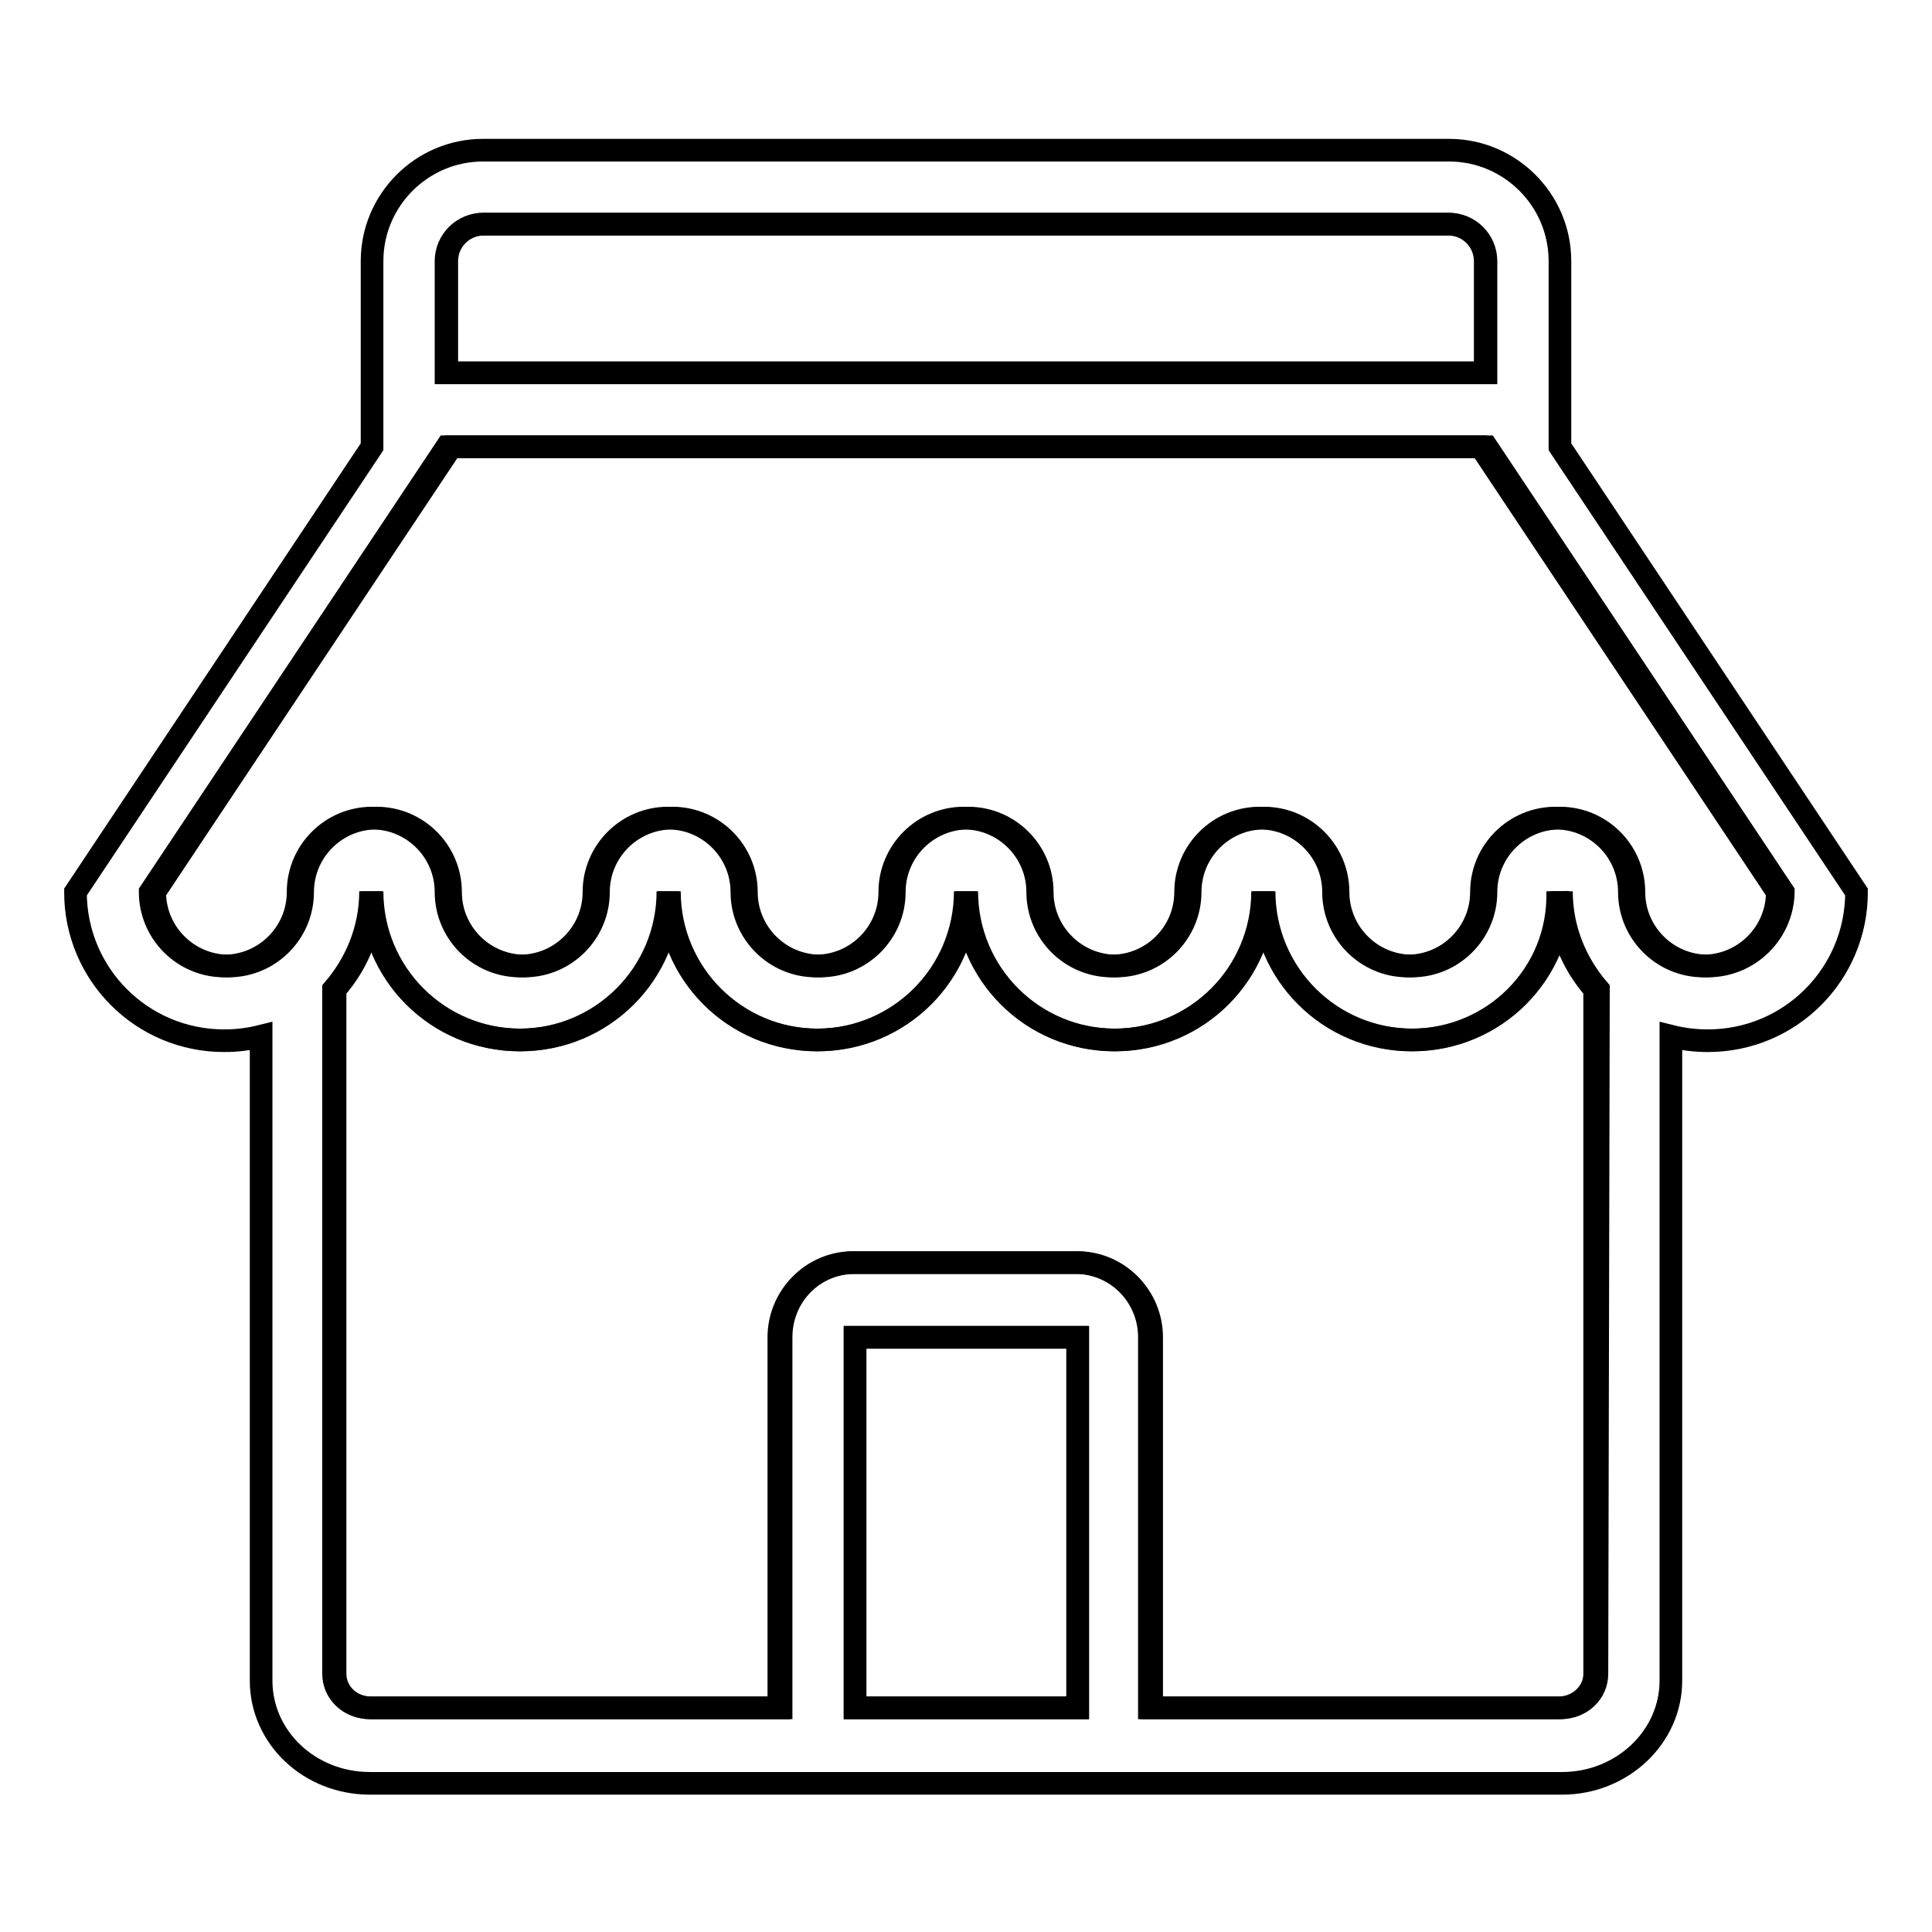
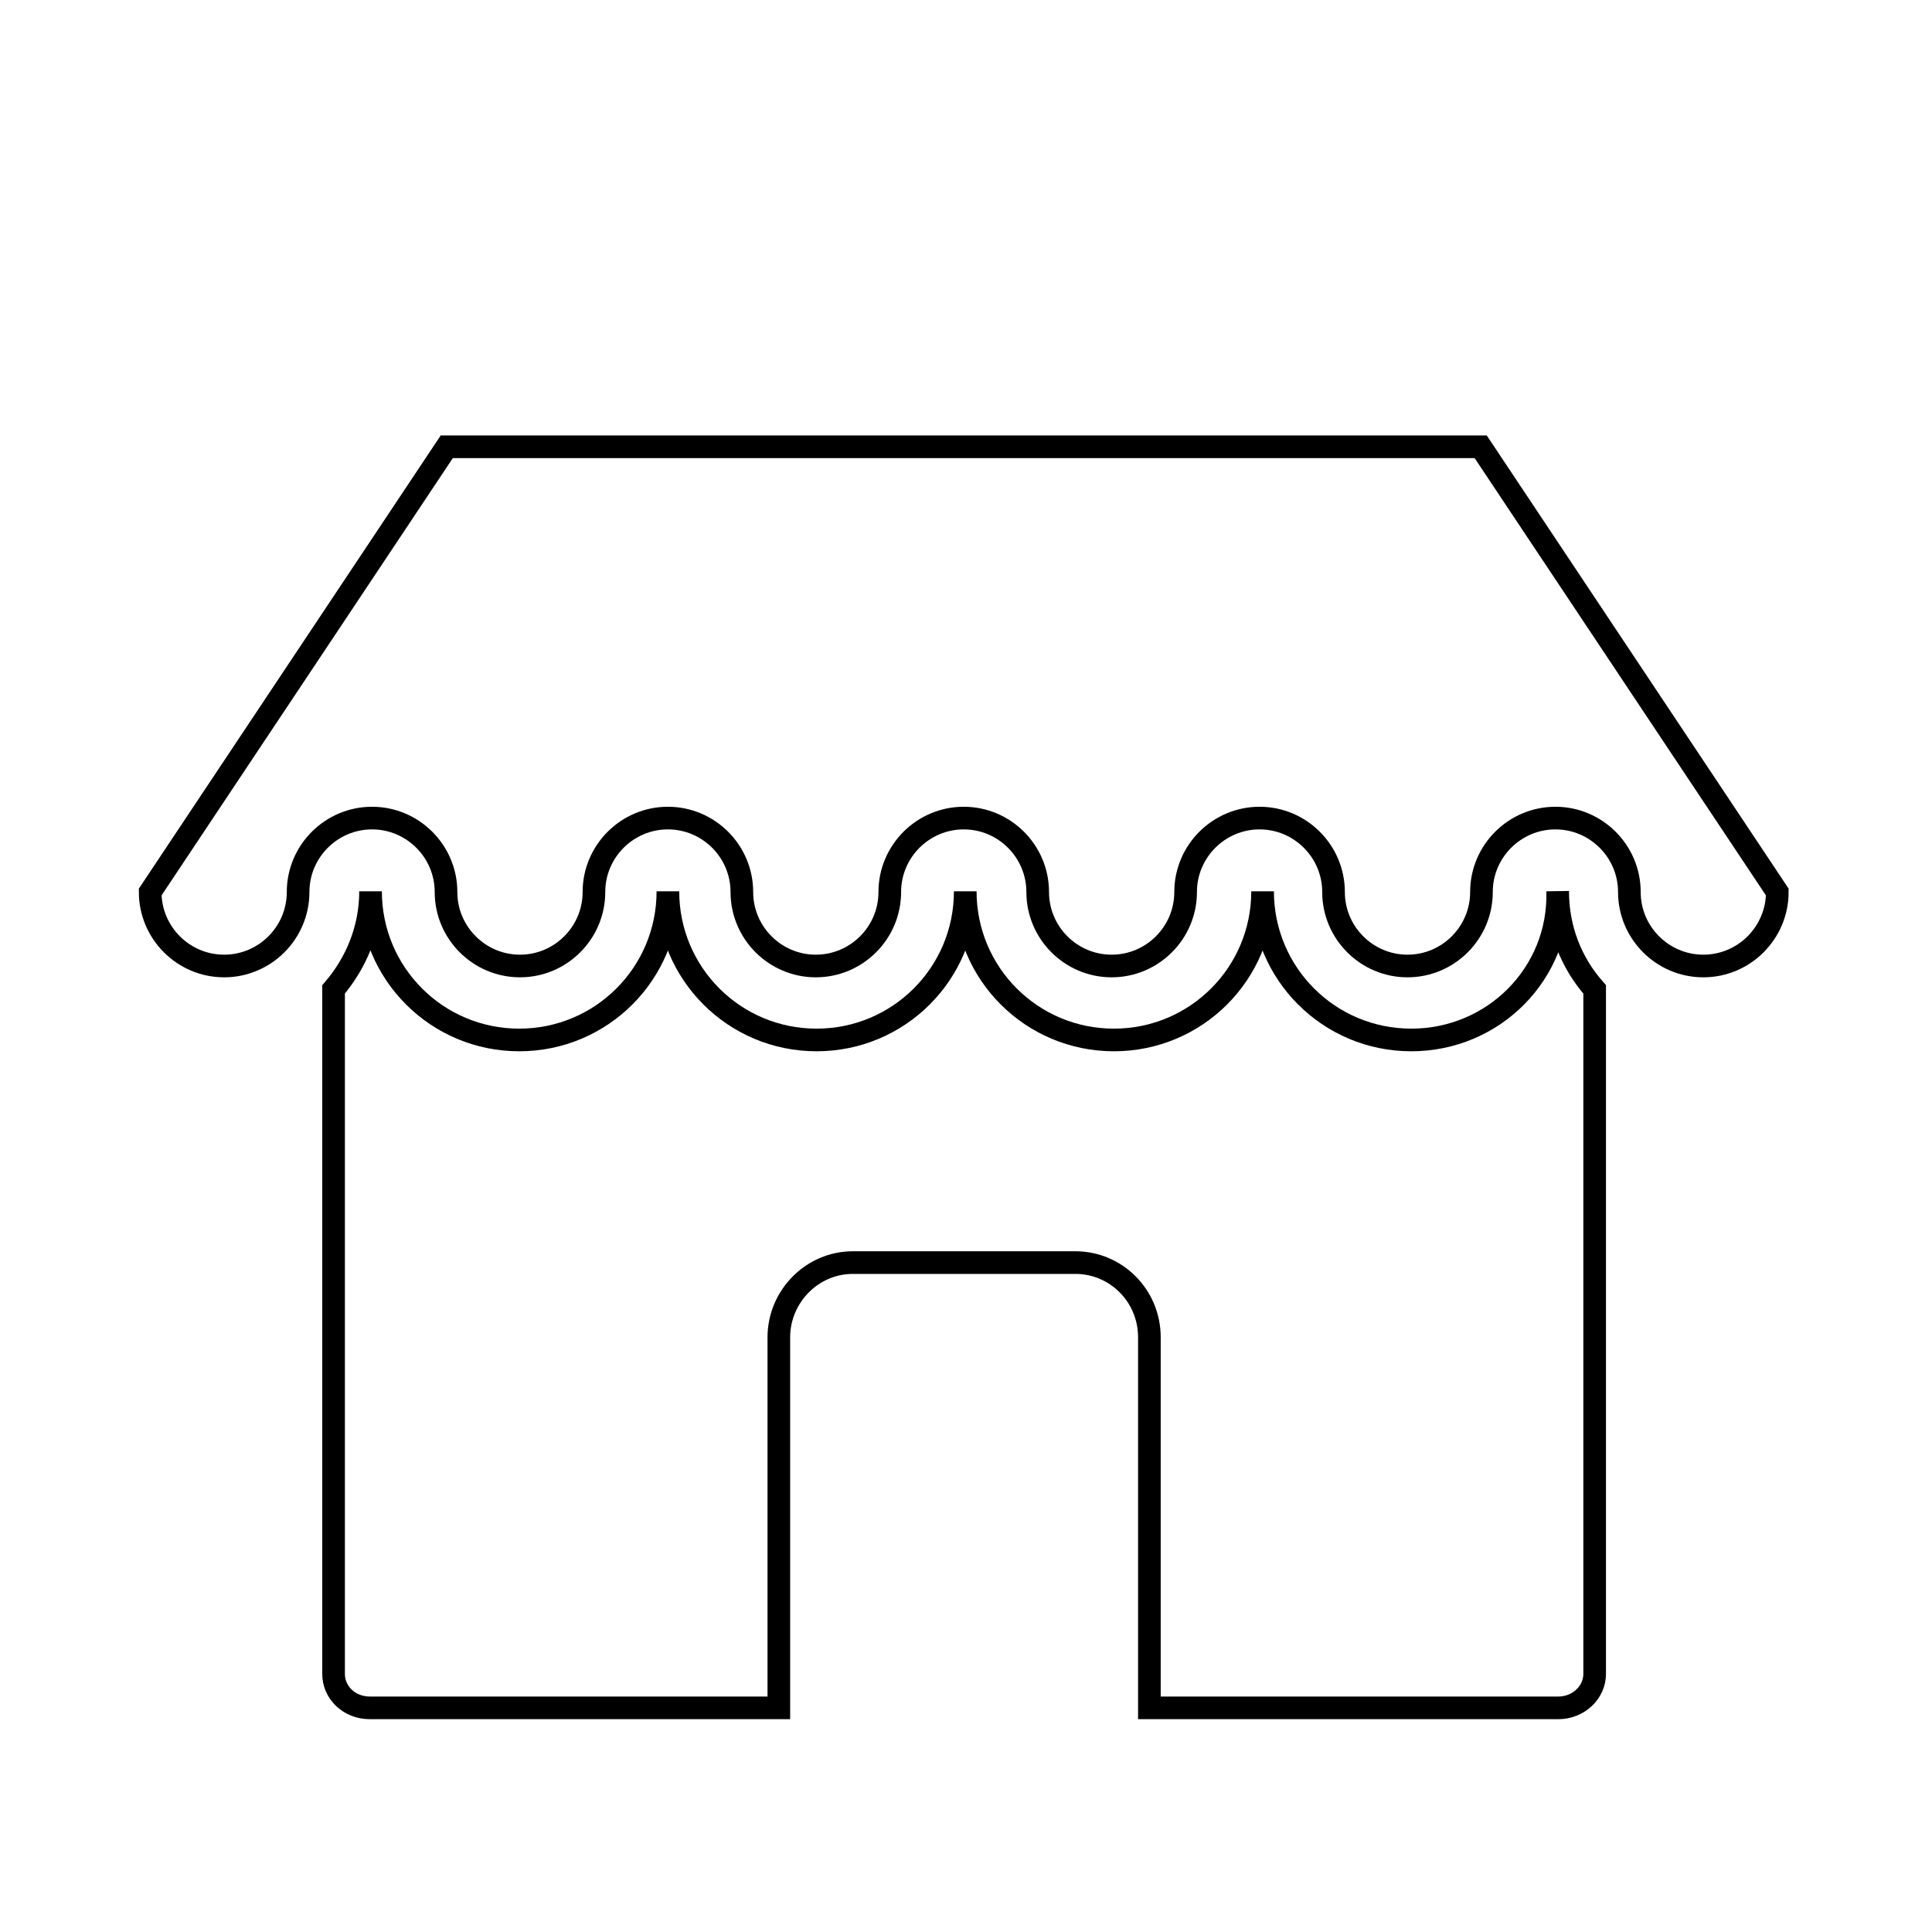
<svg xmlns="http://www.w3.org/2000/svg" version="1.1" x="0px" y="0px" viewBox="0 0 256 256" enable-background="new 0 0 256 256" xml:space="preserve">
  <g>
    <g>
-       <path stroke-width="3" fill-opacity="0" stroke="#000000" d="M196.8,34.6c0-2.7-2.2-4.9-4.9-4.9H64c-2.7,0-4.9,2.2-4.9,4.9v14.8h137.7L196.8,34.6L196.8,34.6z" />
-       <path stroke-width="3" fill-opacity="0" stroke="#000000" d="M142.8,177.2C142.8,177.2,142.8,177.2,142.8,177.2l-29.5,0l0,0c0,0,0,0,0,0v49.1c0,0,0,0,0,0h29.5l0,0c0,0,0,0,0,0L142.8,177.2L142.8,177.2z" />
      <path stroke-width="3" fill-opacity="0" stroke="#000000" d="M59.2,59.2l-39.3,59c0,5.4,4.4,9.8,9.8,9.8c5.4,0,9.8-4.4,9.8-9.8c0-5.4,4.4-9.8,9.8-9.8c5.4,0,9.8,4.4,9.8,9.8l0,0c0,5.4,4.4,9.8,9.8,9.8c5.4,0,9.8-4.4,9.8-9.8l0,0c0-5.4,4.4-9.8,9.8-9.8c5.4,0,9.8,4.4,9.8,9.8l0,0c0,5.4,4.4,9.8,9.8,9.8c5.4,0,9.8-4.4,9.8-9.8l0,0c0-5.4,4.4-9.8,9.8-9.8c5.4,0,9.8,4.4,9.8,9.8l0,0c0,5.4,4.4,9.8,9.8,9.8c5.4,0,9.8-4.4,9.8-9.8l0,0c0-5.4,4.4-9.8,9.8-9.8c5.4,0,9.8,4.4,9.8,9.8l0,0c0,5.4,4.4,9.8,9.8,9.8c5.4,0,9.8-4.4,9.8-9.8l0,0c0-5.4,4.4-9.8,9.8-9.8c5.4,0,9.8,4.4,9.8,9.8l0,0c0,5.4,4.4,9.8,9.8,9.8c5.4,0,9.8-4.4,9.8-9.8l-39.3-59H59.2L59.2,59.2z" />
      <path stroke-width="3" fill-opacity="0" stroke="#000000" d="M187,137.8c-10.9,0-19.7-8.8-19.7-19.7c0,10.9-8.8,19.7-19.7,19.7c-10.9,0-19.7-8.8-19.7-19.7c0,10.9-8.8,19.7-19.7,19.7c-10.9,0-19.7-8.8-19.7-19.7c0,10.9-8.8,19.7-19.7,19.7s-19.7-8.8-19.7-19.7c0,5-1.9,9.5-4.9,13v90.7c0,2.5,2.1,4.5,4.8,4.5h54.2v0v-49.1c0-5.4,4.4-9.9,9.8-9.9h29.5c5.4,0,9.8,4.4,9.8,9.9v49.1v0h54.2c2.6,0,4.8-2,4.8-4.5v-90.7c-3.1-3.5-4.9-8-4.9-13C206.7,129,197.9,137.8,187,137.8z" />
-       <path stroke-width="3" fill-opacity="0" stroke="#000000" d="M206.7,59.2v-4.9V34.6c0-8.1-6.6-14.7-14.7-14.7H64c-8.1,0-14.7,6.6-14.7,14.7v19.7v4.9l-39.3,59c0,10.9,8.8,19.7,19.7,19.7c1.7,0,3.3-0.2,4.9-0.6v85.4c0,7.5,6.4,13.6,14.4,13.6h64.3h29.5H207c7.9,0,14.4-6.1,14.4-13.6v-85.4c1.6,0.4,3.2,0.6,4.9,0.6c10.9,0,19.7-8.8,19.7-19.7L206.7,59.2z M59.2,34.6c0-2.7,2.2-4.9,4.9-4.9H192c2.7,0,4.9,2.2,4.9,4.9v14.8H59.2V34.6z M142.8,226.3h-29.5c0,0,0,0,0,0v-49.1c0,0,0,0,0,0l0,0h29.5c0,0,0,0,0,0L142.8,226.3C142.8,226.3,142.8,226.3,142.8,226.3L142.8,226.3z M211.6,221.8c0,2.5-2.1,4.5-4.8,4.5h-54.2v0v-49.1c0-5.4-4.4-9.9-9.8-9.9h-29.5c-5.5,0-9.8,4.4-9.8,9.9v49.1v0H49.2c-2.7,0-4.8-2-4.8-4.5v-90.7c3.1-3.5,4.9-8,4.9-13c0,10.9,8.8,19.7,19.7,19.7c10.9,0,19.7-8.8,19.7-19.7c0,10.9,8.8,19.7,19.7,19.7c10.9,0,19.7-8.8,19.7-19.7c0,10.9,8.8,19.7,19.7,19.7s19.7-8.8,19.7-19.7c0,10.9,8.8,19.7,19.7,19.7s19.7-8.8,19.7-19.7c0,5,1.9,9.5,4.9,13L211.6,221.8L211.6,221.8z M226.3,128c-5.4,0-9.8-4.4-9.8-9.8l0,0c0-5.4-4.4-9.8-9.8-9.8c-5.4,0-9.8,4.4-9.8,9.8l0,0c0,5.4-4.4,9.8-9.8,9.8c-5.4,0-9.8-4.4-9.8-9.8l0,0c0-5.4-4.4-9.8-9.8-9.8c-5.4,0-9.8,4.4-9.8,9.8l0,0c0,5.4-4.4,9.8-9.8,9.8c-5.4,0-9.8-4.4-9.8-9.8l0,0c0-5.4-4.4-9.8-9.8-9.8c-5.4,0-9.8,4.4-9.8,9.8l0,0c0,5.4-4.4,9.8-9.8,9.8c-5.4,0-9.8-4.4-9.8-9.8l0,0c0-5.4-4.4-9.8-9.8-9.8c-5.4,0-9.8,4.4-9.8,9.8l0,0c0,5.4-4.4,9.8-9.8,9.8c-5.4,0-9.8-4.4-9.8-9.8l0,0c0-5.4-4.4-9.8-9.8-9.8c-5.4,0-9.8,4.4-9.8,9.8c0,5.4-4.4,9.8-9.8,9.8c-5.4,0-9.8-4.4-9.8-9.8l39.3-59H197l39.3,59C236.2,123.6,231.8,128,226.3,128z" />
    </g>
  </g>
</svg>